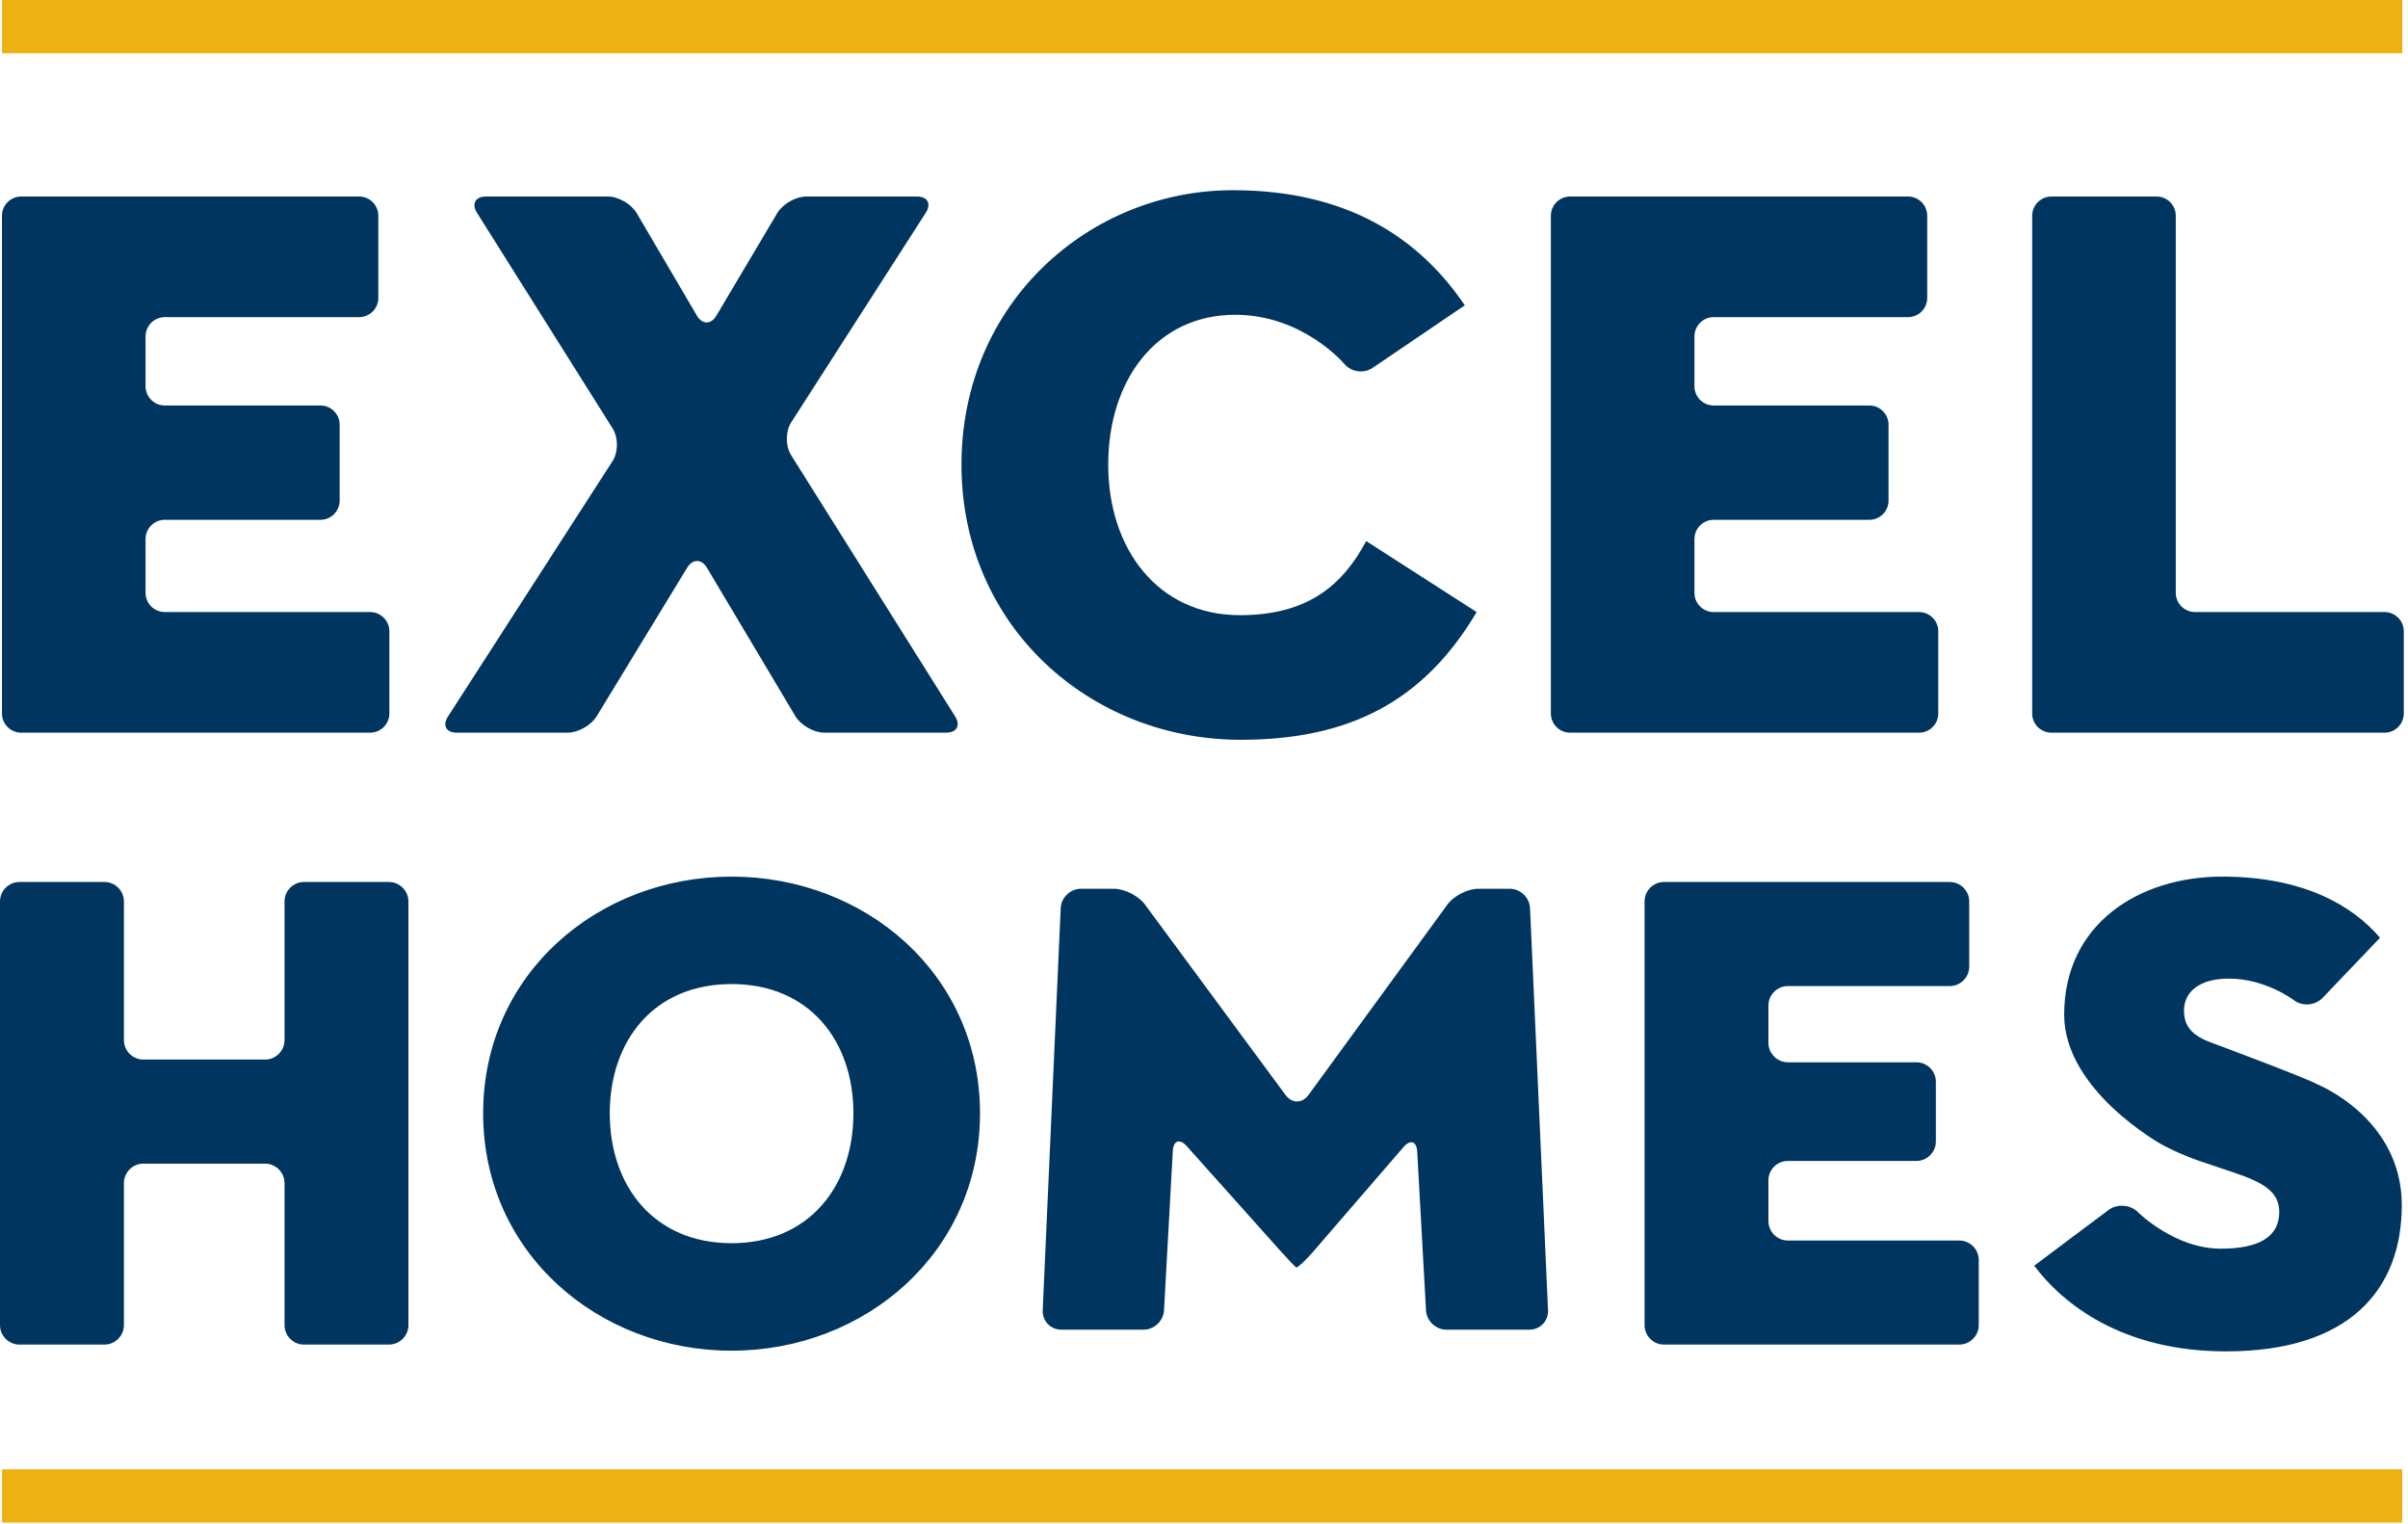
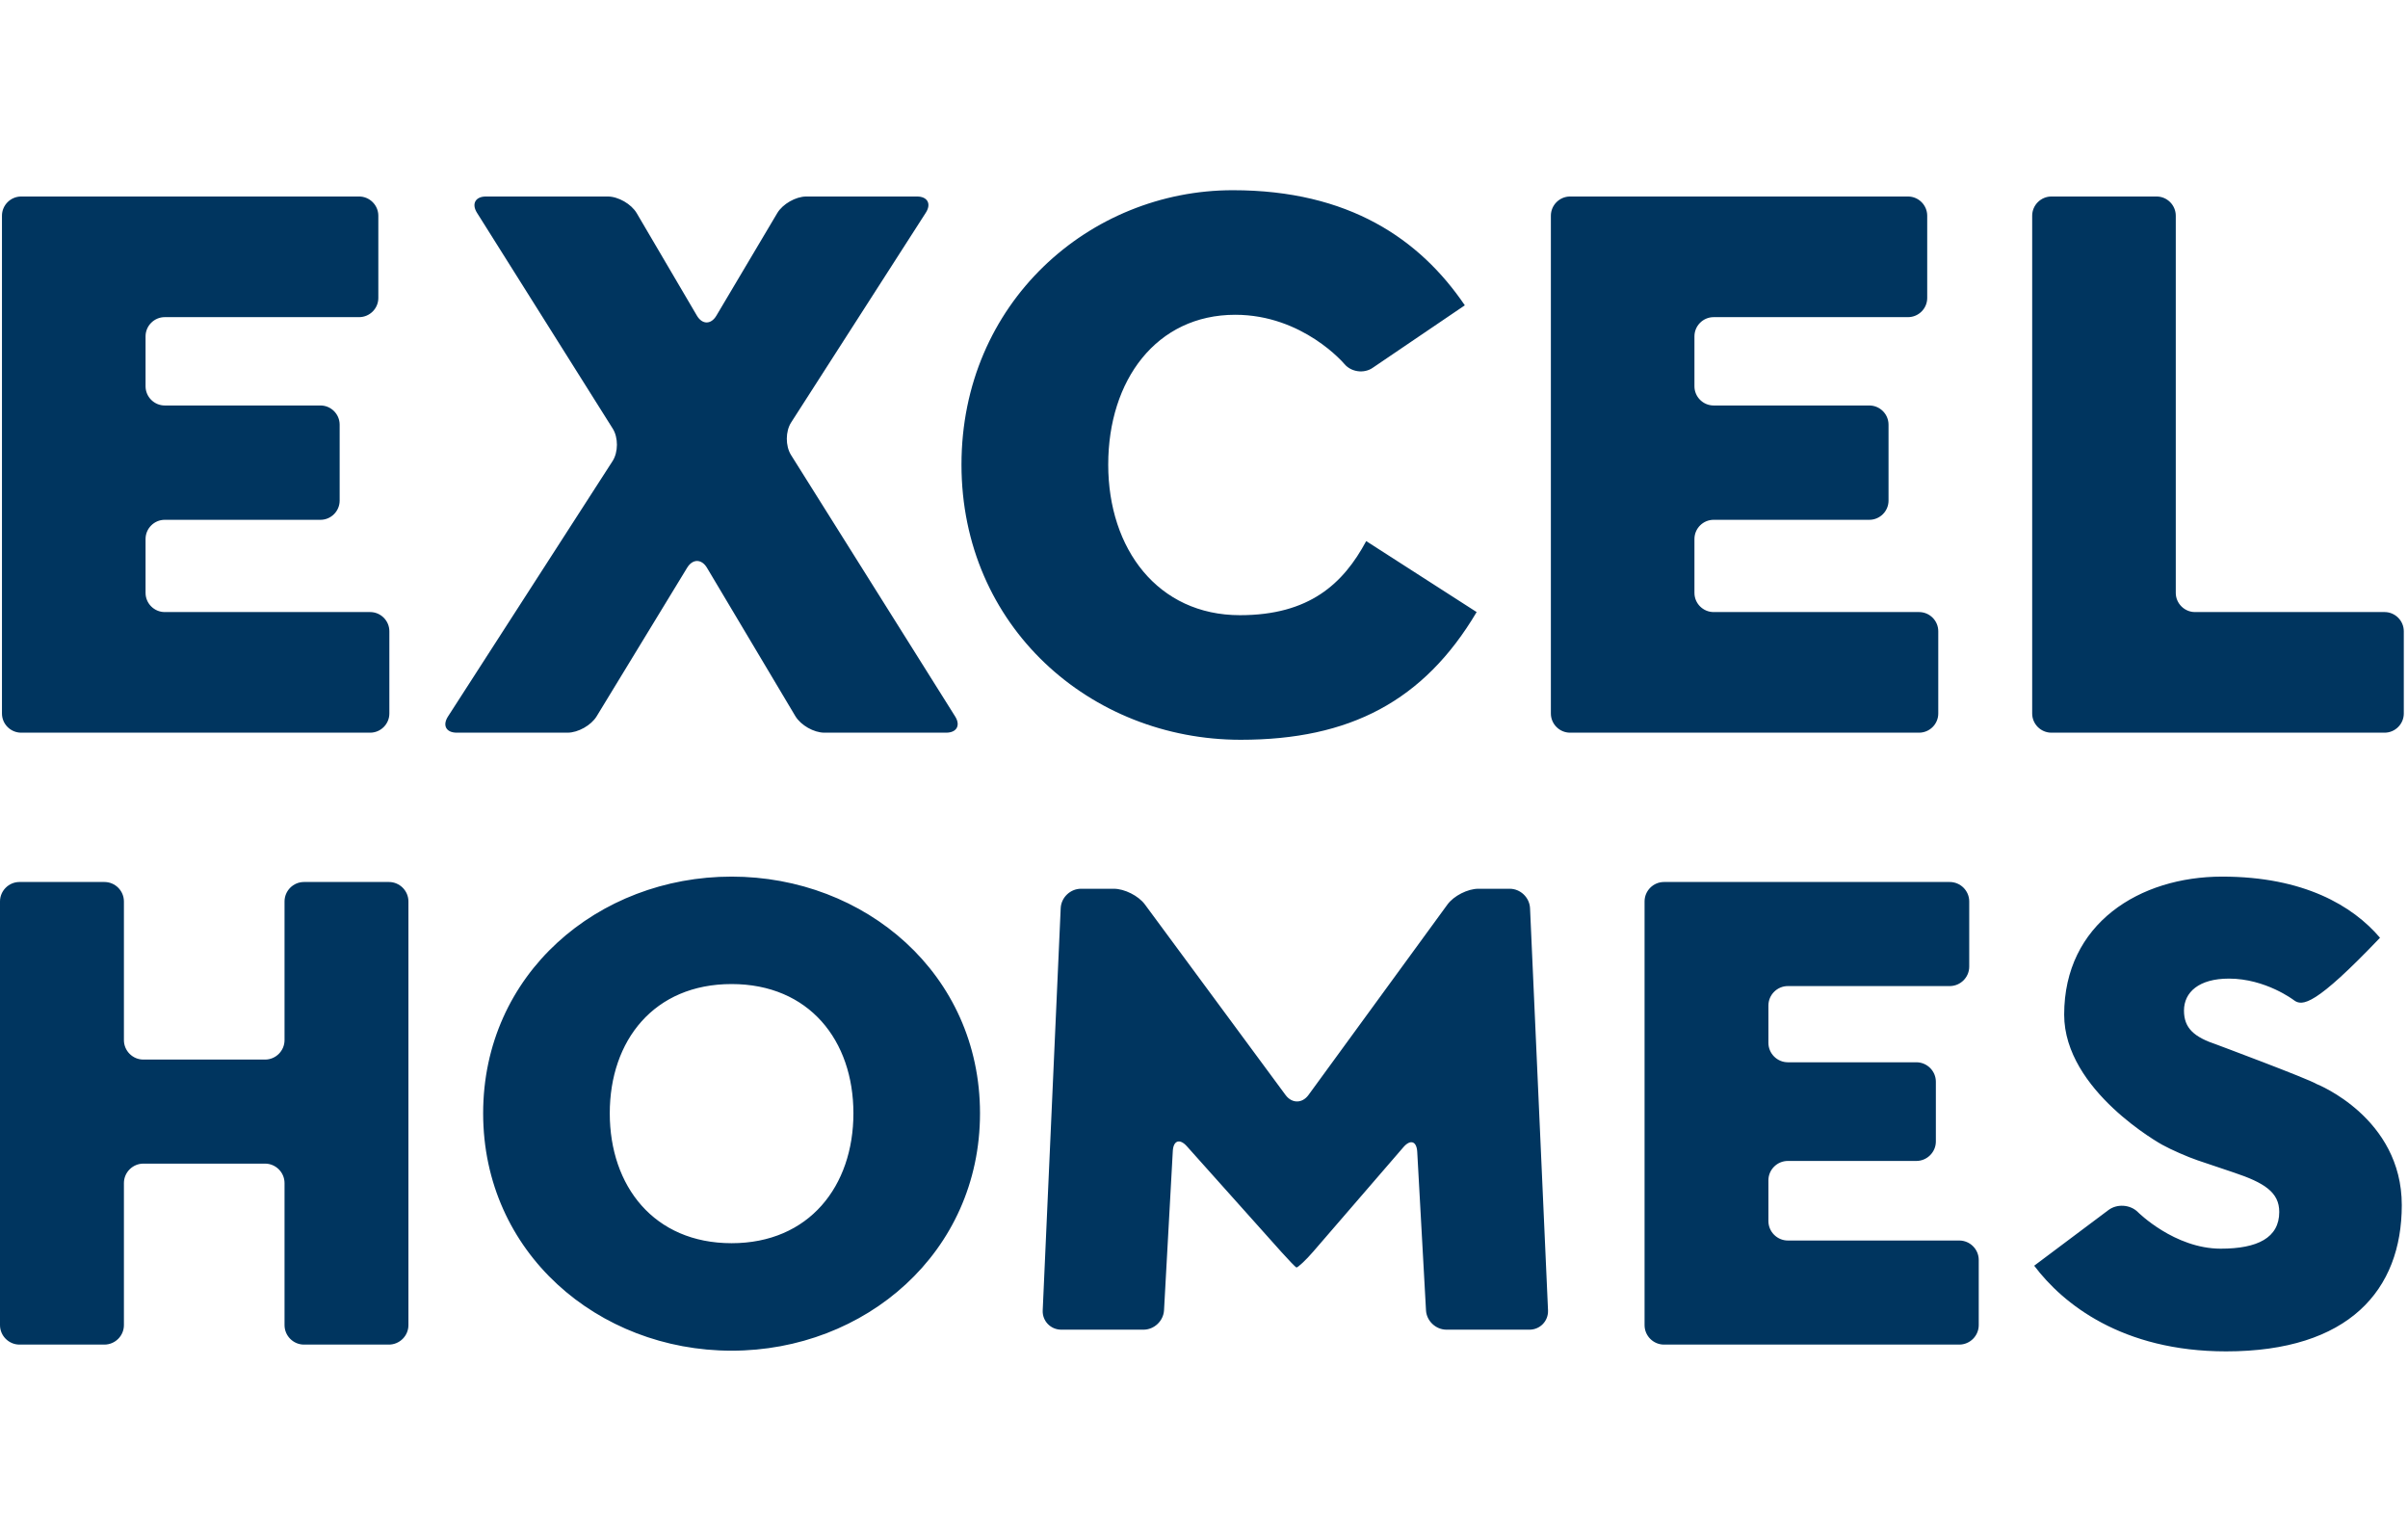
<svg xmlns="http://www.w3.org/2000/svg" width="98px" height="100%" viewBox="0 0 98 62" version="1.1" xml:space="preserve" style="fill-rule:evenodd;clip-rule:evenodd;stroke-linejoin:round;stroke-miterlimit:2;">
-   <path d="M97.767,59.789L97.767,61.956L0.082,61.956L0.082,59.789L97.767,59.789ZM97.767,0L97.767,2.167L0.082,2.167L0.082,0L97.767,0Z" style="fill:rgb(237,177,17);" />
-   <path d="M82.787,51.504L85.811,49.238C86.159,48.977 86.697,49.013 87.005,49.321C87.005,49.321 88.495,50.811 90.379,50.811C91.874,50.811 92.76,50.369 92.76,49.316C92.76,48.514 92.149,48.125 90.905,47.71L89.438,47.216C89.025,47.075 88.376,46.791 87.994,46.581C87.994,46.581 84.007,44.388 84.007,41.288C84.007,37.578 87.081,35.671 90.434,35.671C93.758,35.671 95.753,36.858 96.861,38.159L94.525,40.605C94.225,40.921 93.698,40.962 93.351,40.696C93.351,40.696 92.207,39.821 90.712,39.821C89.492,39.821 88.883,40.375 88.883,41.123C88.883,41.841 89.297,42.201 90.211,42.506C90.211,42.506 93.911,43.886 94.286,44.113C94.286,44.113 97.747,45.476 97.747,49.038C97.747,52.5 95.588,54.99 90.598,54.99C86.361,54.99 83.951,53.052 82.787,51.504ZM19.663,45.302C19.663,39.626 24.344,35.671 29.774,35.671C35.202,35.671 39.884,39.626 39.884,45.302C39.884,50.976 35.202,54.962 29.774,54.962C24.344,54.962 19.663,50.976 19.663,45.302ZM4.25,54.714L0.793,54.714C0.358,54.714 0,54.356 0,53.922L0,36.682C0,36.247 0.358,35.89 0.793,35.89L4.25,35.89C4.687,35.89 5.043,36.247 5.043,36.682L5.043,42.324C5.043,42.759 5.399,43.116 5.835,43.116L10.788,43.116C11.223,43.116 11.58,42.759 11.58,42.324L11.58,36.682C11.58,36.247 11.936,35.89 12.371,35.89L15.829,35.89C16.265,35.89 16.622,36.247 16.622,36.682L16.622,53.922C16.622,54.356 16.265,54.713 15.829,54.714L12.371,54.714C11.936,54.714 11.58,54.356 11.58,53.922L11.58,48.142C11.58,47.707 11.223,47.351 10.788,47.35L5.835,47.35C5.399,47.351 5.043,47.707 5.043,48.142L5.043,53.922C5.043,54.356 4.687,54.713 4.25,54.714ZM79.738,54.714L67.721,54.714C67.285,54.714 66.93,54.356 66.93,53.922L66.93,36.682C66.93,36.247 67.285,35.89 67.721,35.89L79.349,35.89C79.787,35.89 80.143,36.247 80.143,36.682L80.143,39.333C80.143,39.769 79.787,40.125 79.349,40.125L72.762,40.125C72.327,40.125 71.97,40.481 71.97,40.918L71.97,42.435C71.97,42.869 72.327,43.226 72.762,43.226L77.992,43.226C78.428,43.226 78.785,43.582 78.785,44.017L78.785,46.45C78.785,46.882 78.428,47.241 77.992,47.241L72.762,47.241C72.327,47.241 71.97,47.595 71.97,48.03L71.97,49.687C71.97,50.122 72.327,50.479 72.762,50.479L79.738,50.479C80.174,50.479 80.53,50.835 80.53,51.269L80.53,53.922C80.53,54.356 80.174,54.713 79.738,54.714ZM45.329,36.165C45.765,36.165 46.332,36.451 46.592,36.8L52.318,44.557C52.576,44.908 52.997,44.908 53.253,44.556L58.909,36.804C59.167,36.452 59.733,36.165 60.166,36.165L61.44,36.165C61.878,36.165 62.248,36.52 62.269,36.956L63.001,53.319C63.019,53.751 62.681,54.107 62.244,54.107L58.87,54.107C58.434,54.107 58.058,53.753 58.035,53.319L57.678,46.87C57.655,46.436 57.401,46.351 57.117,46.679L53.443,50.933C53.16,51.264 52.805,51.597 52.758,51.575C52.713,51.553 52.439,51.267 52.148,50.943L48.302,46.643C48.011,46.318 47.752,46.408 47.73,46.842L47.373,53.319C47.348,53.753 46.973,54.107 46.537,54.107L43.192,54.107C42.756,54.107 42.415,53.751 42.436,53.319L43.168,36.956C43.187,36.52 43.559,36.165 43.996,36.165L45.329,36.165ZM34.732,45.302C34.732,42.34 32.93,40.043 29.774,40.043C26.616,40.043 24.816,42.34 24.816,45.302C24.816,48.264 26.616,50.588 29.774,50.588C32.93,50.588 34.732,48.264 34.732,45.302ZM50.496,30.103C44.365,30.103 39.13,25.482 39.13,18.906C39.13,12.329 44.331,7.74 50.175,7.74C54.895,7.74 57.784,9.729 59.615,12.424L55.861,14.97C55.507,15.212 54.99,15.14 54.713,14.811C54.713,14.811 53.032,12.809 50.272,12.809C47.06,12.809 45.102,15.472 45.102,18.906C45.102,22.34 47.125,25.033 50.463,25.033C53.289,25.033 54.67,23.751 55.601,22.018L60.096,24.906C57.946,28.532 54.927,30.103 50.496,30.103ZM15.064,29.814L0.863,29.814C0.431,29.814 0.08,29.463 0.08,29.034L0.08,8.778C0.08,8.349 0.431,7.996 0.863,7.996L14.615,7.996C15.045,7.996 15.397,8.349 15.397,8.778L15.397,12.125C15.397,12.555 15.045,12.905 14.615,12.905L6.705,12.905C6.276,12.905 5.924,13.258 5.924,13.686L5.924,15.719C5.924,16.148 6.276,16.5 6.705,16.5L13.043,16.5C13.472,16.5 13.823,16.851 13.823,17.281L13.823,20.372C13.823,20.8 13.472,21.152 13.043,21.152L6.705,21.152C6.276,21.152 5.924,21.503 5.924,21.933L5.924,24.126C5.924,24.554 6.276,24.906 6.705,24.906L15.064,24.906C15.494,24.906 15.846,25.257 15.846,25.687L15.846,29.034C15.846,29.463 15.494,29.814 15.064,29.814ZM97.047,29.814L83.487,29.814C83.058,29.814 82.705,29.463 82.705,29.034L82.705,8.778C82.705,8.349 83.058,7.996 83.487,7.996L87.769,7.996C88.198,7.996 88.549,8.349 88.549,8.778L88.549,24.126C88.549,24.554 88.903,24.906 89.332,24.906L97.047,24.906C97.476,24.906 97.829,25.257 97.829,25.687L97.829,29.034C97.829,29.463 97.476,29.814 97.047,29.814ZM78.1,29.814L63.898,29.814C63.469,29.814 63.117,29.463 63.117,29.034L63.117,8.778C63.117,8.349 63.469,7.996 63.898,7.996L77.651,7.996C78.082,7.996 78.433,8.349 78.433,8.778L78.433,12.125C78.433,12.555 78.082,12.905 77.651,12.905L69.742,12.905C69.311,12.905 68.96,13.258 68.96,13.686L68.96,15.719C68.96,16.148 69.311,16.5 69.742,16.5L76.077,16.5C76.508,16.5 76.859,16.851 76.859,17.281L76.859,20.372C76.859,20.8 76.508,21.152 76.077,21.152L69.742,21.152C69.311,21.152 68.96,21.503 68.96,21.933L68.96,24.126C68.96,24.554 69.311,24.906 69.742,24.906L78.1,24.906C78.532,24.906 78.883,25.257 78.883,25.687L78.883,29.034C78.883,29.463 78.532,29.814 78.1,29.814ZM23.097,29.814L18.59,29.814C18.159,29.814 17.998,29.521 18.231,29.157L24.931,18.761C25.164,18.399 25.166,17.806 24.938,17.443L19.412,8.658C19.184,8.294 19.348,7.996 19.778,7.996L24.734,7.996C25.164,7.996 25.692,8.302 25.911,8.671L28.362,12.843C28.58,13.213 28.936,13.214 29.155,12.845L31.634,8.669C31.853,8.302 32.385,7.996 32.815,7.996L37.319,7.996C37.749,7.996 37.911,8.294 37.679,8.654L32.198,17.19C31.965,17.551 31.963,18.144 32.19,18.51L38.872,29.153C39.102,29.517 38.936,29.814 38.506,29.814L33.552,29.814C33.122,29.814 32.592,29.512 32.37,29.143L28.773,23.105C28.552,22.736 28.189,22.735 27.965,23.102L24.282,29.148C24.06,29.514 23.526,29.814 23.097,29.814Z" style="fill:rgb(0,53,95);" />
+   <path d="M82.787,51.504L85.811,49.238C86.159,48.977 86.697,49.013 87.005,49.321C87.005,49.321 88.495,50.811 90.379,50.811C91.874,50.811 92.76,50.369 92.76,49.316C92.76,48.514 92.149,48.125 90.905,47.71L89.438,47.216C89.025,47.075 88.376,46.791 87.994,46.581C87.994,46.581 84.007,44.388 84.007,41.288C84.007,37.578 87.081,35.671 90.434,35.671C93.758,35.671 95.753,36.858 96.861,38.159C94.225,40.921 93.698,40.962 93.351,40.696C93.351,40.696 92.207,39.821 90.712,39.821C89.492,39.821 88.883,40.375 88.883,41.123C88.883,41.841 89.297,42.201 90.211,42.506C90.211,42.506 93.911,43.886 94.286,44.113C94.286,44.113 97.747,45.476 97.747,49.038C97.747,52.5 95.588,54.99 90.598,54.99C86.361,54.99 83.951,53.052 82.787,51.504ZM19.663,45.302C19.663,39.626 24.344,35.671 29.774,35.671C35.202,35.671 39.884,39.626 39.884,45.302C39.884,50.976 35.202,54.962 29.774,54.962C24.344,54.962 19.663,50.976 19.663,45.302ZM4.25,54.714L0.793,54.714C0.358,54.714 0,54.356 0,53.922L0,36.682C0,36.247 0.358,35.89 0.793,35.89L4.25,35.89C4.687,35.89 5.043,36.247 5.043,36.682L5.043,42.324C5.043,42.759 5.399,43.116 5.835,43.116L10.788,43.116C11.223,43.116 11.58,42.759 11.58,42.324L11.58,36.682C11.58,36.247 11.936,35.89 12.371,35.89L15.829,35.89C16.265,35.89 16.622,36.247 16.622,36.682L16.622,53.922C16.622,54.356 16.265,54.713 15.829,54.714L12.371,54.714C11.936,54.714 11.58,54.356 11.58,53.922L11.58,48.142C11.58,47.707 11.223,47.351 10.788,47.35L5.835,47.35C5.399,47.351 5.043,47.707 5.043,48.142L5.043,53.922C5.043,54.356 4.687,54.713 4.25,54.714ZM79.738,54.714L67.721,54.714C67.285,54.714 66.93,54.356 66.93,53.922L66.93,36.682C66.93,36.247 67.285,35.89 67.721,35.89L79.349,35.89C79.787,35.89 80.143,36.247 80.143,36.682L80.143,39.333C80.143,39.769 79.787,40.125 79.349,40.125L72.762,40.125C72.327,40.125 71.97,40.481 71.97,40.918L71.97,42.435C71.97,42.869 72.327,43.226 72.762,43.226L77.992,43.226C78.428,43.226 78.785,43.582 78.785,44.017L78.785,46.45C78.785,46.882 78.428,47.241 77.992,47.241L72.762,47.241C72.327,47.241 71.97,47.595 71.97,48.03L71.97,49.687C71.97,50.122 72.327,50.479 72.762,50.479L79.738,50.479C80.174,50.479 80.53,50.835 80.53,51.269L80.53,53.922C80.53,54.356 80.174,54.713 79.738,54.714ZM45.329,36.165C45.765,36.165 46.332,36.451 46.592,36.8L52.318,44.557C52.576,44.908 52.997,44.908 53.253,44.556L58.909,36.804C59.167,36.452 59.733,36.165 60.166,36.165L61.44,36.165C61.878,36.165 62.248,36.52 62.269,36.956L63.001,53.319C63.019,53.751 62.681,54.107 62.244,54.107L58.87,54.107C58.434,54.107 58.058,53.753 58.035,53.319L57.678,46.87C57.655,46.436 57.401,46.351 57.117,46.679L53.443,50.933C53.16,51.264 52.805,51.597 52.758,51.575C52.713,51.553 52.439,51.267 52.148,50.943L48.302,46.643C48.011,46.318 47.752,46.408 47.73,46.842L47.373,53.319C47.348,53.753 46.973,54.107 46.537,54.107L43.192,54.107C42.756,54.107 42.415,53.751 42.436,53.319L43.168,36.956C43.187,36.52 43.559,36.165 43.996,36.165L45.329,36.165ZM34.732,45.302C34.732,42.34 32.93,40.043 29.774,40.043C26.616,40.043 24.816,42.34 24.816,45.302C24.816,48.264 26.616,50.588 29.774,50.588C32.93,50.588 34.732,48.264 34.732,45.302ZM50.496,30.103C44.365,30.103 39.13,25.482 39.13,18.906C39.13,12.329 44.331,7.74 50.175,7.74C54.895,7.74 57.784,9.729 59.615,12.424L55.861,14.97C55.507,15.212 54.99,15.14 54.713,14.811C54.713,14.811 53.032,12.809 50.272,12.809C47.06,12.809 45.102,15.472 45.102,18.906C45.102,22.34 47.125,25.033 50.463,25.033C53.289,25.033 54.67,23.751 55.601,22.018L60.096,24.906C57.946,28.532 54.927,30.103 50.496,30.103ZM15.064,29.814L0.863,29.814C0.431,29.814 0.08,29.463 0.08,29.034L0.08,8.778C0.08,8.349 0.431,7.996 0.863,7.996L14.615,7.996C15.045,7.996 15.397,8.349 15.397,8.778L15.397,12.125C15.397,12.555 15.045,12.905 14.615,12.905L6.705,12.905C6.276,12.905 5.924,13.258 5.924,13.686L5.924,15.719C5.924,16.148 6.276,16.5 6.705,16.5L13.043,16.5C13.472,16.5 13.823,16.851 13.823,17.281L13.823,20.372C13.823,20.8 13.472,21.152 13.043,21.152L6.705,21.152C6.276,21.152 5.924,21.503 5.924,21.933L5.924,24.126C5.924,24.554 6.276,24.906 6.705,24.906L15.064,24.906C15.494,24.906 15.846,25.257 15.846,25.687L15.846,29.034C15.846,29.463 15.494,29.814 15.064,29.814ZM97.047,29.814L83.487,29.814C83.058,29.814 82.705,29.463 82.705,29.034L82.705,8.778C82.705,8.349 83.058,7.996 83.487,7.996L87.769,7.996C88.198,7.996 88.549,8.349 88.549,8.778L88.549,24.126C88.549,24.554 88.903,24.906 89.332,24.906L97.047,24.906C97.476,24.906 97.829,25.257 97.829,25.687L97.829,29.034C97.829,29.463 97.476,29.814 97.047,29.814ZM78.1,29.814L63.898,29.814C63.469,29.814 63.117,29.463 63.117,29.034L63.117,8.778C63.117,8.349 63.469,7.996 63.898,7.996L77.651,7.996C78.082,7.996 78.433,8.349 78.433,8.778L78.433,12.125C78.433,12.555 78.082,12.905 77.651,12.905L69.742,12.905C69.311,12.905 68.96,13.258 68.96,13.686L68.96,15.719C68.96,16.148 69.311,16.5 69.742,16.5L76.077,16.5C76.508,16.5 76.859,16.851 76.859,17.281L76.859,20.372C76.859,20.8 76.508,21.152 76.077,21.152L69.742,21.152C69.311,21.152 68.96,21.503 68.96,21.933L68.96,24.126C68.96,24.554 69.311,24.906 69.742,24.906L78.1,24.906C78.532,24.906 78.883,25.257 78.883,25.687L78.883,29.034C78.883,29.463 78.532,29.814 78.1,29.814ZM23.097,29.814L18.59,29.814C18.159,29.814 17.998,29.521 18.231,29.157L24.931,18.761C25.164,18.399 25.166,17.806 24.938,17.443L19.412,8.658C19.184,8.294 19.348,7.996 19.778,7.996L24.734,7.996C25.164,7.996 25.692,8.302 25.911,8.671L28.362,12.843C28.58,13.213 28.936,13.214 29.155,12.845L31.634,8.669C31.853,8.302 32.385,7.996 32.815,7.996L37.319,7.996C37.749,7.996 37.911,8.294 37.679,8.654L32.198,17.19C31.965,17.551 31.963,18.144 32.19,18.51L38.872,29.153C39.102,29.517 38.936,29.814 38.506,29.814L33.552,29.814C33.122,29.814 32.592,29.512 32.37,29.143L28.773,23.105C28.552,22.736 28.189,22.735 27.965,23.102L24.282,29.148C24.06,29.514 23.526,29.814 23.097,29.814Z" style="fill:rgb(0,53,95);" />
</svg>